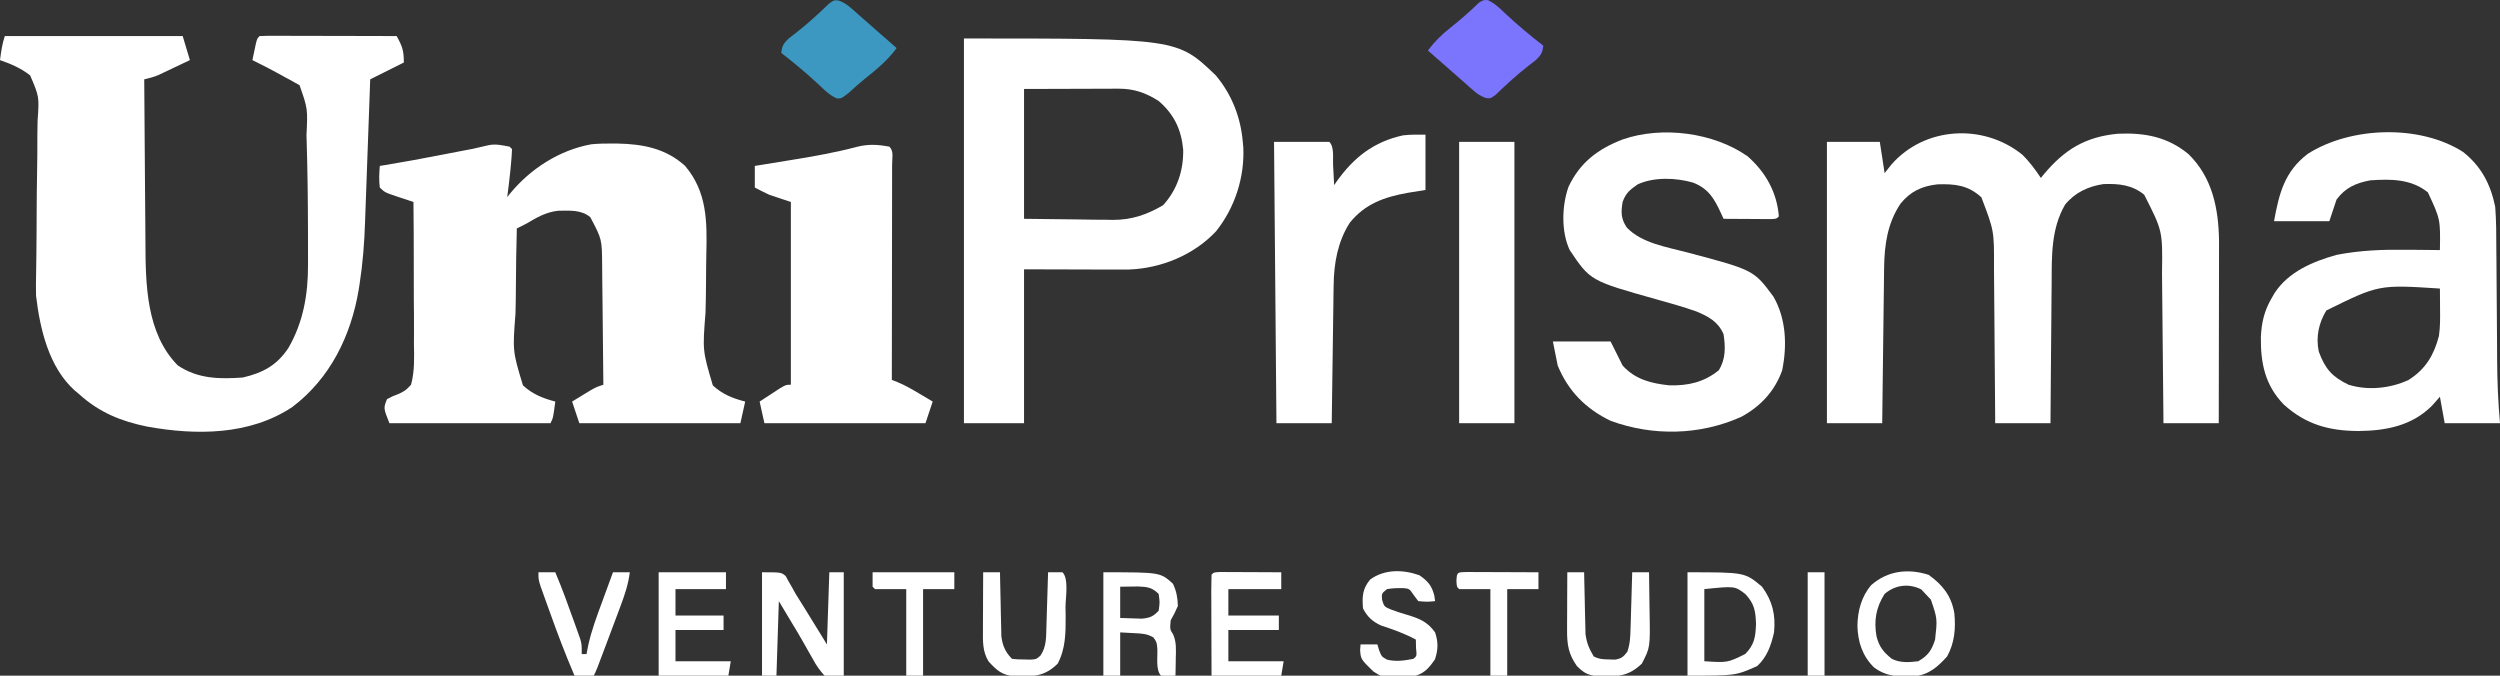
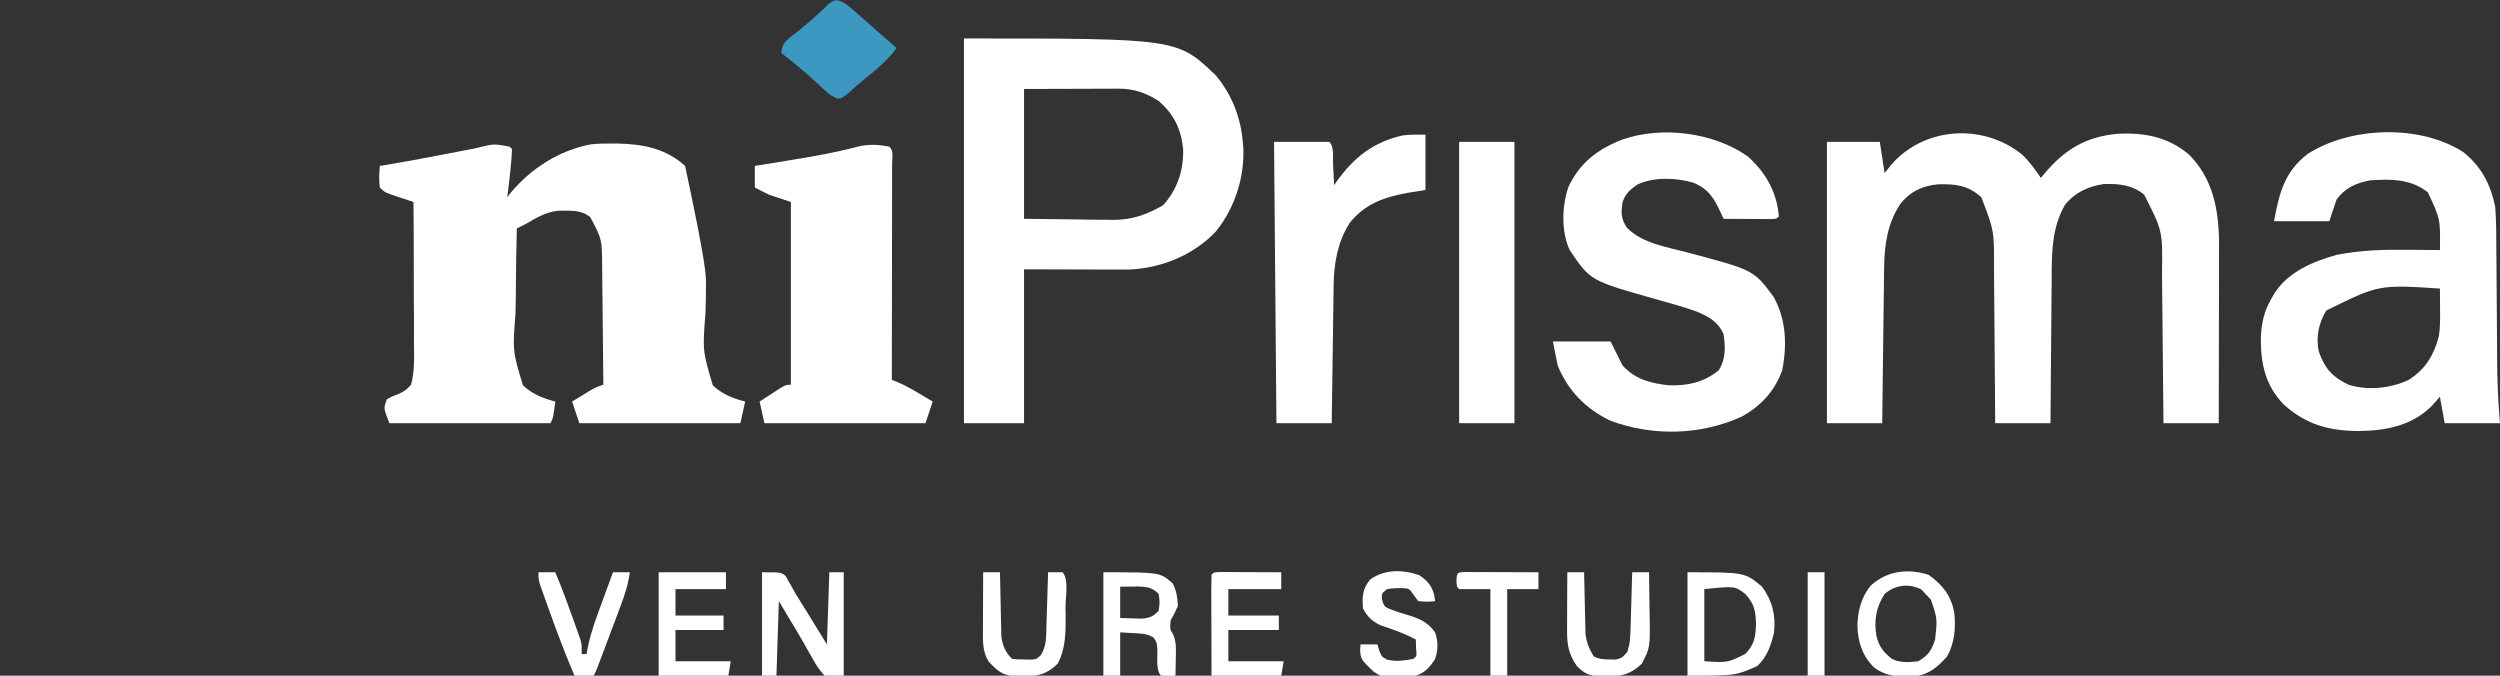
<svg xmlns="http://www.w3.org/2000/svg" width="1110" height="300" viewBox="0 0 1110 300" fill="none">
  <rect x="0" y="0" width="1110" height="300" fill="#333333" stroke="none" />
  <g clip-path="url(#clip0_2030_85)">
-     <path d="M2.135 16.014C28.198 16.014 54.262 16.014 81.115 16.014C82.172 19.537 83.229 23.061 84.317 26.69C81.74 27.918 79.161 29.141 76.579 30.36C75.852 30.708 75.124 31.055 74.374 31.413C73.311 31.914 73.311 31.914 72.227 32.425C71.254 32.886 71.254 32.886 70.262 33.356C68.212 34.203 66.192 34.714 64.038 35.231C64.104 46.75 64.187 58.268 64.29 69.787C64.338 75.137 64.379 80.487 64.408 85.838C64.436 91.016 64.48 96.194 64.533 101.372C64.55 103.332 64.563 105.293 64.57 107.254C64.641 126.082 64.831 147.994 78.981 162.278C87.876 168.221 97.41 168.373 107.798 167.616C116.801 165.529 123.057 162.132 128.144 154.337C134.658 142.984 136.79 130.669 136.757 117.746C136.759 116.856 136.76 115.966 136.762 115.049C136.764 112.153 136.757 109.257 136.749 106.361C136.747 105.372 136.746 104.384 136.745 103.365C136.724 89.657 136.557 75.958 136.148 62.255C136.128 61.523 136.107 60.791 136.085 60.037C136.645 48.239 136.645 48.239 132.992 37.822C132.367 37.479 131.743 37.136 131.1 36.783C130.41 36.388 129.72 35.993 129.009 35.586C128.283 35.205 127.557 34.823 126.809 34.431C126.104 34.033 125.399 33.635 124.673 33.225C120.538 30.915 116.318 28.78 112.067 26.69C112.396 25.11 112.731 23.531 113.068 21.953C113.254 21.073 113.439 20.194 113.631 19.288C114.202 17.082 114.202 17.082 115.269 16.014C117.169 15.914 119.073 15.889 120.975 15.893C122.802 15.893 122.802 15.893 124.666 15.893C125.991 15.899 127.316 15.904 128.681 15.91C130.705 15.912 130.705 15.912 132.769 15.915C136.361 15.919 139.952 15.929 143.544 15.941C147.207 15.952 150.87 15.957 154.532 15.962C161.724 15.974 168.915 15.992 176.106 16.014C178.609 20.501 179.308 22.432 179.308 27.758C171.911 31.457 171.911 31.457 164.365 35.231C164.245 38.71 164.245 38.71 164.122 42.26C163.852 50.007 163.569 57.754 163.279 65.5C163.104 70.187 162.933 74.874 162.773 79.562C162.618 84.104 162.45 88.645 162.275 93.185C162.211 94.9 162.15 96.614 162.095 98.329C161.789 107.691 161.098 116.868 159.653 126.13C159.462 127.361 159.462 127.361 159.266 128.616C155.845 149.093 146.592 168.002 129.811 180.694C110.879 193.319 87.044 193.335 65.337 189.406C53.722 187.044 44.057 183.094 35.221 175.089C34.554 174.532 33.887 173.974 33.199 173.4C21.711 163.11 17.746 146.085 16.01 131.317C15.908 128.136 15.963 124.965 16.028 121.783C16.055 119.869 16.083 117.954 16.109 116.039C16.125 115.034 16.14 114.029 16.156 112.993C16.242 106.516 16.254 100.039 16.279 93.561C16.304 87.879 16.357 82.199 16.467 76.517C16.572 71.004 16.605 65.495 16.588 59.982C16.594 57.888 16.627 55.794 16.687 53.7C17.442 42.943 17.442 42.943 13.396 33.487C9.317 30.28 4.875 28.375 0 26.69C0.489 22.986 0.951 19.565 2.135 16.014Z" fill="white" />
-     <path d="M226.269 65.124C226.798 65.653 226.798 65.653 227.337 66.192C227.267 68.175 227.119 70.155 226.937 72.131C226.831 73.283 226.725 74.434 226.615 75.621C226.208 79.607 225.736 83.574 225.202 87.544C225.618 87.015 226.033 86.485 226.461 85.939C235.546 74.904 248.379 66.626 262.558 64.057C265.678 63.758 268.763 63.7 271.897 63.723C272.735 63.729 273.572 63.735 274.436 63.742C285.541 63.971 295.753 65.968 304.183 73.665C313.971 85.226 313.956 98.319 313.61 112.749C313.513 117.377 313.495 122.007 313.464 126.636C313.433 130.685 313.373 134.731 313.251 138.779C311.919 155.671 311.919 155.671 316.498 171.121C320.722 175.039 325.343 176.884 330.866 178.292C330.161 181.463 329.457 184.633 328.731 187.9C305.133 187.9 281.535 187.9 257.221 187.9C256.165 184.729 255.108 181.559 254.019 178.292C255.729 177.243 257.442 176.198 259.156 175.156C260.109 174.574 261.063 173.991 262.045 173.392C264.693 171.886 264.693 171.886 267.894 170.818C267.829 162.614 267.746 154.409 267.643 146.205C267.595 142.395 267.553 138.584 267.525 134.774C267.497 131.091 267.454 127.409 267.4 123.726C267.374 121.649 267.363 119.572 267.353 117.496C267.261 106.223 267.261 106.223 262.114 96.465C258.091 93.022 252.857 93.542 247.845 93.567C242.425 94.172 238.355 96.529 233.741 99.288C232.321 100.007 230.898 100.72 229.471 101.423C229.239 110.028 229.095 118.627 229.059 127.234C229.04 131.232 228.992 135.225 228.875 139.222C227.592 155.886 227.592 155.886 232.185 171.102C236.411 174.999 241.044 176.858 246.548 178.292C245.614 185.498 245.614 185.498 244.414 187.9C220.815 187.9 197.217 187.9 172.904 187.9C170.231 181.215 170.231 181.215 171.837 177.224C174.231 175.948 174.231 175.948 177.16 174.836C180.178 173.303 180.178 173.303 182.51 170.818C184.141 164.727 183.904 158.712 183.786 152.444C183.79 150.634 183.798 148.824 183.812 147.014C183.834 142.263 183.792 137.516 183.737 132.766C183.693 127.914 183.708 123.062 183.719 118.209C183.731 108.699 183.675 99.19 183.577 89.68C182.922 89.462 182.266 89.245 181.591 89.021C180.729 88.735 179.867 88.448 178.979 88.153C178.125 87.87 177.271 87.587 176.392 87.295C170.856 85.424 170.856 85.424 168.635 83.274C168.193 80.015 168.378 76.931 168.635 73.665C169.361 73.549 170.088 73.433 170.836 73.313C179.358 71.924 187.836 70.343 196.31 68.691C198.546 68.255 200.782 67.823 203.018 67.391C209.985 66.115 209.985 66.115 216.868 64.476C220.096 63.775 223.066 64.52 226.269 65.124Z" fill="white" />
+     <path d="M226.269 65.124C226.798 65.653 226.798 65.653 227.337 66.192C227.267 68.175 227.119 70.155 226.937 72.131C226.831 73.283 226.725 74.434 226.615 75.621C226.208 79.607 225.736 83.574 225.202 87.544C225.618 87.015 226.033 86.485 226.461 85.939C235.546 74.904 248.379 66.626 262.558 64.057C265.678 63.758 268.763 63.7 271.897 63.723C272.735 63.729 273.572 63.735 274.436 63.742C285.541 63.971 295.753 65.968 304.183 73.665C313.513 117.377 313.495 122.007 313.464 126.636C313.433 130.685 313.373 134.731 313.251 138.779C311.919 155.671 311.919 155.671 316.498 171.121C320.722 175.039 325.343 176.884 330.866 178.292C330.161 181.463 329.457 184.633 328.731 187.9C305.133 187.9 281.535 187.9 257.221 187.9C256.165 184.729 255.108 181.559 254.019 178.292C255.729 177.243 257.442 176.198 259.156 175.156C260.109 174.574 261.063 173.991 262.045 173.392C264.693 171.886 264.693 171.886 267.894 170.818C267.829 162.614 267.746 154.409 267.643 146.205C267.595 142.395 267.553 138.584 267.525 134.774C267.497 131.091 267.454 127.409 267.4 123.726C267.374 121.649 267.363 119.572 267.353 117.496C267.261 106.223 267.261 106.223 262.114 96.465C258.091 93.022 252.857 93.542 247.845 93.567C242.425 94.172 238.355 96.529 233.741 99.288C232.321 100.007 230.898 100.72 229.471 101.423C229.239 110.028 229.095 118.627 229.059 127.234C229.04 131.232 228.992 135.225 228.875 139.222C227.592 155.886 227.592 155.886 232.185 171.102C236.411 174.999 241.044 176.858 246.548 178.292C245.614 185.498 245.614 185.498 244.414 187.9C220.815 187.9 197.217 187.9 172.904 187.9C170.231 181.215 170.231 181.215 171.837 177.224C174.231 175.948 174.231 175.948 177.16 174.836C180.178 173.303 180.178 173.303 182.51 170.818C184.141 164.727 183.904 158.712 183.786 152.444C183.79 150.634 183.798 148.824 183.812 147.014C183.834 142.263 183.792 137.516 183.737 132.766C183.693 127.914 183.708 123.062 183.719 118.209C183.731 108.699 183.675 99.19 183.577 89.68C182.922 89.462 182.266 89.245 181.591 89.021C180.729 88.735 179.867 88.448 178.979 88.153C178.125 87.87 177.271 87.587 176.392 87.295C170.856 85.424 170.856 85.424 168.635 83.274C168.193 80.015 168.378 76.931 168.635 73.665C169.361 73.549 170.088 73.433 170.836 73.313C179.358 71.924 187.836 70.343 196.31 68.691C198.546 68.255 200.782 67.823 203.018 67.391C209.985 66.115 209.985 66.115 216.868 64.476C220.096 63.775 223.066 64.52 226.269 65.124Z" fill="white" />
    <path d="M897.827 68.619C901.065 71.739 903.648 75.277 906.144 79.004C906.584 78.461 907.025 77.919 907.478 77.361C916.621 66.459 925.802 60.772 940.269 59.378C952.144 58.85 962.393 60.7 971.717 68.461C982.297 78.806 985.035 92.569 985.253 106.889C985.256 108.4 985.254 109.911 985.246 111.422C985.246 112.257 985.246 113.091 985.247 113.951C985.246 116.672 985.238 119.392 985.229 122.113C985.227 124.014 985.226 125.915 985.225 127.816C985.221 132.792 985.21 137.768 985.198 142.743C985.187 147.832 985.182 152.921 985.177 158.009C985.166 167.973 985.147 177.937 985.125 187.9C977.024 187.9 968.923 187.9 960.577 187.9C960.556 185.428 960.535 182.956 960.513 180.409C960.441 172.214 960.358 164.02 960.27 155.825C960.217 150.86 960.167 145.895 960.127 140.93C960.087 136.132 960.038 131.335 959.981 126.538C959.962 124.714 959.945 122.889 959.933 121.064C960.206 102.537 960.206 102.537 952.038 86.477C946.681 82.063 940.699 81.474 933.932 81.731C927.188 82.721 921.225 85.518 916.884 90.881C910.66 101.626 910.98 113.634 910.935 125.658C910.917 127.46 910.897 129.262 910.877 131.065C910.826 135.77 910.794 140.475 910.766 145.181C910.734 149.998 910.685 154.815 910.636 159.632C910.545 169.054 910.475 178.477 910.413 187.9C902.313 187.9 894.212 187.9 885.865 187.9C885.85 185.337 885.834 182.773 885.818 180.132C885.764 171.63 885.693 163.129 885.614 154.628C885.566 149.477 885.524 144.327 885.496 139.176C885.468 134.198 885.424 129.221 885.371 124.244C885.353 122.352 885.341 120.46 885.334 118.567C885.397 102.467 885.397 102.467 879.728 87.611C873.834 82.206 868.015 81.601 860.25 81.844C853.288 82.632 848.294 84.943 843.84 90.414C838.068 99.003 836.675 108.641 836.55 118.816C836.534 119.942 836.534 119.942 836.518 121.09C836.485 123.551 836.458 126.012 836.431 128.473C836.41 130.187 836.387 131.901 836.364 133.615C836.306 138.112 836.253 142.608 836.201 147.105C836.147 151.7 836.088 156.294 836.029 160.889C835.915 169.893 835.807 178.896 835.702 187.9C827.601 187.9 819.5 187.9 811.154 187.9C811.154 146.68 811.154 105.459 811.154 62.989C818.902 62.989 826.651 62.989 834.635 62.989C835.339 67.569 836.043 72.15 836.769 76.868C837.782 75.591 838.794 74.314 839.838 72.998C854.578 56.199 880.538 54.713 897.827 68.619Z" fill="white" />
    <path d="M427.99 17.082C522.683 17.082 522.683 17.082 539.778 33.438C546.867 41.839 550.877 52.067 551.798 62.989C551.909 64.145 551.909 64.145 552.023 65.325C552.664 78.741 548.266 92.251 539.924 102.691C530.079 113.197 515.65 119.128 501.304 119.665C498.336 119.696 495.371 119.693 492.404 119.677C491.445 119.676 490.487 119.675 489.499 119.674C485.939 119.668 482.38 119.653 478.821 119.64C470.852 119.618 462.883 119.596 454.673 119.573C454.673 142.121 454.673 164.669 454.673 187.9C445.868 187.9 437.062 187.9 427.99 187.9C427.99 131.53 427.99 75.16 427.99 17.082ZM454.673 39.502C454.673 58.527 454.673 77.552 454.673 97.153C462.378 97.241 470.082 97.329 478.02 97.42C480.431 97.459 482.841 97.498 485.324 97.538C487.267 97.55 489.21 97.561 491.153 97.57C492.136 97.592 493.118 97.614 494.13 97.636C502.521 97.641 509.144 95.328 516.377 91.148C522.657 84.326 525.527 75.646 525.336 66.447C524.51 57.508 521.276 50.712 514.442 44.84C508.876 41.256 503.474 39.361 496.839 39.38C495.886 39.381 494.933 39.381 493.951 39.381C492.959 39.386 491.967 39.392 490.945 39.398C489.566 39.399 489.566 39.399 488.16 39.401C484.736 39.406 481.311 39.421 477.887 39.435C466.396 39.468 466.396 39.468 454.673 39.502Z" fill="white" />
    <path d="M1093.59 67.46C1101.7 73.864 1105.82 81.809 1107.87 91.815C1108.35 97.994 1108.36 104.157 1108.37 110.352C1108.39 112.147 1108.41 113.941 1108.42 115.736C1108.47 120.44 1108.5 125.143 1108.52 129.847C1108.56 137.361 1108.62 144.875 1108.69 152.389C1108.71 154.989 1108.72 157.589 1108.73 160.189C1108.79 169.479 1109.16 178.638 1110 187.9C1101.9 187.9 1093.8 187.9 1085.45 187.9C1084.4 182.087 1084.4 182.087 1083.32 176.157C1082.17 177.456 1081.03 178.755 1079.85 180.093C1070.99 188.983 1059.57 191.226 1047.43 191.37C1034.26 191.349 1023.88 188.559 1013.98 179.593C1005.68 171.015 1003.69 161.26 1003.83 149.69C1004.1 143.267 1005.33 137.983 1008.61 132.384C1009.05 131.62 1009.49 130.857 1009.94 130.07C1016.18 120.613 1026.84 116.154 1037.42 113.167C1047.88 111.118 1058.15 110.758 1068.78 110.899C1070.2 110.909 1071.62 110.919 1073.04 110.928C1076.47 110.953 1079.89 110.987 1083.32 111.032C1083.55 97.357 1083.55 97.357 1077.98 85.409C1070.54 79.414 1061.48 79.434 1052.37 80.071C1046.02 81.279 1041.35 83.293 1037.42 88.612C1036.37 91.783 1035.31 94.954 1034.22 98.221C1026.12 98.221 1018.02 98.221 1009.67 98.221C1011.93 85.802 1014.35 76.172 1024.62 68.327C1043.64 56.201 1074.26 55.108 1093.59 67.46ZM1032.89 137.856C1029.49 143.433 1028.17 149.698 1029.55 156.139C1032.38 163.85 1035.53 167.331 1042.76 170.818C1051.39 173.501 1061.32 172.469 1069.44 168.683C1077 163.868 1080.61 157.752 1082.88 149.228C1083.49 145.093 1083.43 141.027 1083.38 136.855C1083.38 136.013 1083.37 135.172 1083.37 134.305C1083.36 132.241 1083.34 130.177 1083.32 128.114C1056.19 126.359 1056.19 126.359 1032.89 137.856Z" fill="white" />
    <path d="M775.933 69.395C783.904 76.39 788.985 85.379 789.808 96.085C788.741 97.153 788.741 97.153 786.464 97.274C784.997 97.266 784.997 97.266 783.5 97.257C782.444 97.254 781.388 97.25 780.3 97.247C779.189 97.238 778.078 97.229 776.933 97.22C775.818 97.215 774.703 97.21 773.554 97.205C770.789 97.193 768.025 97.175 765.26 97.153C764.905 96.377 764.551 95.601 764.185 94.802C761.135 88.218 758.703 83.839 751.706 81.064C744.051 78.907 734.458 78.495 727.104 81.873C723.569 84.389 721.906 85.629 720.433 89.68C719.7 94.246 719.658 97.052 722.271 100.994C728.917 108.006 740.209 109.708 749.25 112.1C778.658 119.902 778.658 119.902 787.419 131.717C793.072 141.569 793.525 153.406 791.288 164.438C787.974 173.695 781.662 180.486 773.064 185.098C754.806 193.296 733.854 193.739 715.096 186.833C704.051 181.491 696.255 173.621 691.616 162.278C690.911 158.754 690.207 155.231 689.481 151.601C697.934 151.601 706.387 151.601 715.096 151.601C717.738 156.886 717.738 156.886 720.433 162.278C725.94 168.442 733.152 170.26 741.17 171.085C749.477 171.315 756.566 169.724 763.125 164.413C766.259 159.43 766.122 154.079 765.26 148.399C762.91 142.839 758.506 140.486 753.119 138.256C747.335 136.221 741.462 134.585 735.558 132.935C706.107 124.658 706.107 124.658 696.952 111.032C693.115 102.875 693.438 91.384 696.418 82.94C701.527 72.134 709.443 66.172 720.433 61.922C737.944 55.828 760.917 58.828 775.933 69.395Z" fill="white" />
    <path d="M394.904 65.124C396.932 67.153 396.1 70.131 396.104 72.829C396.098 74.261 396.098 74.261 396.092 75.722C396.093 76.722 396.093 77.721 396.093 78.751C396.092 82.073 396.084 85.395 396.076 88.716C396.074 91.013 396.072 93.309 396.071 95.605C396.067 101.662 396.056 107.719 396.045 113.776C396.034 119.952 396.029 126.127 396.023 132.303C396.012 144.43 395.994 156.556 395.971 168.683C397.189 169.155 397.189 169.155 398.432 169.636C401.838 171.036 404.879 172.809 408.045 174.689C409.756 175.7 409.756 175.7 411.501 176.732C412.364 177.247 413.227 177.761 414.116 178.292C413.059 181.463 412.002 184.633 410.914 187.9C387.315 187.9 363.717 187.9 339.404 187.9C338.7 184.729 337.995 181.559 337.269 178.292C339.178 177.04 341.091 175.796 343.006 174.555C344.603 173.515 344.603 173.515 346.233 172.453C349.01 170.818 349.01 170.818 351.144 170.818C351.144 144.043 351.144 117.267 351.144 89.68C347.974 88.623 344.805 87.566 341.539 86.477C339.382 85.455 337.236 84.406 335.135 83.274C335.135 80.103 335.135 76.932 335.135 73.665C336.004 73.526 336.873 73.387 337.769 73.243C341.828 72.589 345.886 71.928 349.944 71.263C350.674 71.144 351.404 71.025 352.156 70.902C361.653 69.345 371.098 67.691 380.407 65.211C385.659 63.898 389.654 64.152 394.904 65.124Z" fill="white" />
    <path d="M632.913 59.786C632.913 67.89 632.913 75.993 632.913 84.341C630.316 84.76 627.718 85.178 625.042 85.609C614.641 87.489 606.085 90.453 599.26 98.954C593.937 107.337 592.272 116.789 592.136 126.572C592.115 127.94 592.094 129.307 592.072 130.716C592.054 132.192 592.036 133.669 592.018 135.145C591.996 136.668 591.973 138.191 591.951 139.713C591.892 143.704 591.839 147.695 591.787 151.687C591.734 155.766 591.674 159.845 591.616 163.925C591.501 171.917 591.393 179.908 591.288 187.9C583.187 187.9 575.087 187.9 566.74 187.9C566.388 146.68 566.036 105.459 565.673 62.989C573.774 62.989 581.875 62.989 590.221 62.989C592.483 65.252 591.735 70.056 591.889 73.198C591.935 74.059 591.981 74.92 592.028 75.807C592.142 77.94 592.249 80.073 592.356 82.206C592.719 81.676 593.082 81.147 593.456 80.601C601.13 69.842 609.932 62.95 622.911 60.103C626.221 59.689 629.578 59.786 632.913 59.786Z" fill="white" />
    <path d="M647.856 62.989C655.957 62.989 664.058 62.989 672.404 62.989C672.404 104.21 672.404 145.431 672.404 187.9C664.303 187.9 656.202 187.9 647.856 187.9C647.856 146.68 647.856 105.459 647.856 62.989Z" fill="white" />
-     <path d="M660.559 0.038C663.699 1.482 665.771 3.554 668.268 5.939C673.7 11.021 679.335 15.719 685.212 20.285C684.863 23.453 684.199 24.503 681.847 26.736C680.866 27.492 679.885 28.247 678.875 29.026C673.641 33.123 668.818 37.464 664.07 42.112C661.731 43.772 661.731 43.772 659.662 43.507C657.313 42.65 655.946 41.706 654.076 40.061C653.459 39.524 652.841 38.986 652.205 38.433C651.241 37.575 651.241 37.575 650.257 36.699C649.267 35.833 649.267 35.833 648.256 34.949C646.338 33.27 644.428 31.582 642.519 29.893C640.786 28.38 639.051 26.867 637.316 25.356C636.204 24.378 635.092 23.4 633.981 22.42C636.932 18.488 640.004 15.459 643.854 12.411C648.324 8.853 652.56 5.175 656.657 1.193C658.529 2.42533e-05 658.529 2.42622e-05 660.559 0.038Z" fill="#7B74FD" />
    <path d="M372.425 0.265C374.774 1.122 376.141 2.066 378.01 3.712C378.937 4.517 378.937 4.517 379.882 5.339C380.846 6.197 380.846 6.197 381.829 7.073C382.49 7.651 383.15 8.228 383.831 8.823C385.749 10.502 387.658 12.19 389.567 13.879C391.301 15.392 393.035 16.905 394.77 18.416C395.883 19.394 396.995 20.372 398.106 21.352C394.05 26.808 389.247 30.803 383.935 35.023C381.466 37.014 379.148 39.08 376.826 41.237C373.558 43.772 373.558 43.772 371.561 43.701C368.374 42.303 366.332 40.234 363.819 37.834C358.386 32.751 352.752 28.053 346.875 23.488C347.224 20.32 347.888 19.269 350.24 17.036C351.22 16.28 352.201 15.525 353.212 14.746C358.446 10.649 363.268 6.308 368.017 1.66C370.356 3.30161e-05 370.356 3.30399e-05 372.425 0.265Z" fill="#3D98C1" />
    <path d="M338.336 254.093C346.875 254.093 346.875 254.093 348.852 255.779C349.281 256.564 349.71 257.35 350.152 258.159C350.66 259.037 351.168 259.914 351.691 260.819C352.215 261.77 352.739 262.721 353.279 263.701C354.49 265.654 355.711 267.601 356.939 269.544C358.167 271.532 359.392 273.521 360.616 275.512C362.774 279.013 364.931 282.514 367.154 286.121C367.506 275.552 367.858 264.982 368.221 254.093C370.334 254.093 372.448 254.093 374.625 254.093C374.625 269.242 374.625 284.391 374.625 300C371.807 300 368.989 300 366.086 300C363.77 297.403 362.411 295.459 360.817 292.46C360.379 291.699 359.941 290.938 359.489 290.154C358.573 288.561 357.67 286.96 356.778 285.353C355.039 282.25 353.203 279.21 351.354 276.171C349.488 273.092 347.651 269.996 345.808 266.904C345.455 277.826 345.103 288.747 344.74 300C342.627 300 340.514 300 338.336 300C338.336 284.851 338.336 269.701 338.336 254.093Z" fill="white" />
    <path d="M749.25 254.093C774.721 254.093 774.721 254.093 782.337 260.498C786.993 266.883 788.444 272.962 787.673 280.783C786.373 286.521 784.604 291.674 780.202 295.73C770.596 300 770.596 300 749.25 300C749.25 284.851 749.25 269.701 749.25 254.093ZM756.721 261.566C756.721 272.135 756.721 282.705 756.721 293.594C766.991 294.255 766.991 294.255 774.865 290.391C778.99 286.265 779.476 282.675 779.668 277.046C779.487 271.169 778.904 267.972 774.865 263.701C770.233 260.184 770.233 260.184 756.721 261.566Z" fill="white" />
    <path d="M856.314 255.227C862.552 259.725 866.389 264.513 867.721 272.242C868.402 278.98 867.838 285.453 864.519 291.459C860.232 296.23 856.283 299.664 849.731 300.292C842.908 300.5 837.665 300.495 832.058 296.33C826.906 291.253 824.915 285.079 824.695 277.98C824.784 271.315 826.414 264.941 830.82 259.785C838.104 253.365 847.239 252.315 856.314 255.227ZM836.769 263.701C832.944 269.714 831.954 275.547 833.167 282.518C834.307 287.093 836.25 289.549 839.971 292.527C843.67 294.376 847.668 294.098 851.712 293.594C856.112 291.066 857.646 288.725 859.183 283.986C860.209 274.767 860.209 274.767 857.315 266.237C856.522 265.4 855.73 264.563 854.913 263.701C854.297 263.04 853.681 262.38 853.046 261.699C847.449 258.9 841.439 259.697 836.769 263.701Z" fill="white" />
    <path d="M489.894 254.093C515.166 254.093 515.166 254.093 520.779 259.164C522.381 262.556 522.851 265.285 522.981 269.039C521.446 272.442 521.446 272.442 519.779 275.445C519.43 279.455 519.43 279.455 520.838 281.6C522.41 285.087 522.139 288.513 522.047 292.26C522.037 293.004 522.027 293.749 522.018 294.516C521.992 296.344 521.954 298.172 521.913 300C519.779 300.045 517.644 300.044 515.509 300C513.071 297.561 514.023 291.666 513.883 288.365C513.608 285.142 513.608 285.142 512.145 283.056C509.312 281.324 506.862 281.294 503.569 281.117C501.522 281.006 499.474 280.896 497.365 280.783C497.365 287.125 497.365 293.466 497.365 300C494.9 300 492.434 300 489.894 300C489.894 284.851 489.894 269.701 489.894 254.093ZM497.365 260.498C497.365 265.078 497.365 269.658 497.365 274.377C500.403 274.476 500.403 274.476 503.502 274.577C504.641 274.615 505.781 274.652 506.954 274.69C510.541 274.341 511.969 273.766 514.442 271.174C514.976 267.393 514.976 267.393 514.442 263.701C511.524 260.782 509.351 260.548 505.287 260.394C503.875 260.413 503.875 260.413 502.435 260.431C499.925 260.465 499.925 260.465 497.365 260.498Z" fill="white" />
    <path d="M541.855 253.971C543.101 253.977 544.348 253.983 545.632 253.988C546.977 253.992 548.322 253.995 549.707 253.999C551.138 254.008 552.569 254.017 553.999 254.026C555.434 254.031 556.869 254.036 558.304 254.041C561.828 254.053 565.351 254.071 568.875 254.093C568.875 256.559 568.875 259.025 568.875 261.566C561.126 261.566 553.378 261.566 545.394 261.566C545.394 265.441 545.394 269.317 545.394 273.31C552.791 273.31 560.187 273.31 567.808 273.31C567.808 275.424 567.808 277.537 567.808 279.715C560.411 279.715 553.015 279.715 545.394 279.715C545.394 284.295 545.394 288.876 545.394 293.594C553.495 293.594 561.596 293.594 569.942 293.594C569.59 295.708 569.238 297.822 568.875 300C558.661 300 548.447 300 537.923 300C537.899 293.634 537.877 287.267 537.865 280.901C537.859 278.734 537.852 276.566 537.843 274.398C537.83 271.29 537.824 268.182 537.819 265.073C537.813 264.098 537.808 263.123 537.802 262.118C537.802 259.798 537.857 257.479 537.923 255.16C538.99 254.093 538.99 254.093 541.855 253.971Z" fill="white" />
    <path d="M292.442 254.093C302.304 254.093 312.166 254.093 322.327 254.093C322.327 256.559 322.327 259.025 322.327 261.566C314.931 261.566 307.534 261.566 299.914 261.566C299.914 265.441 299.914 269.317 299.914 273.31C306.958 273.31 314.002 273.31 321.26 273.31C321.26 275.423 321.26 277.537 321.26 279.715C314.215 279.715 307.171 279.715 299.914 279.715C299.914 284.295 299.914 288.875 299.914 293.594C308.014 293.594 316.115 293.594 324.462 293.594C324.109 295.708 323.757 297.822 323.394 300C313.18 300 302.966 300 292.442 300C292.442 284.851 292.442 269.701 292.442 254.093Z" fill="white" />
    <path d="M630.245 255.427C634.011 258.064 635.728 260.017 636.849 264.502C636.959 265.294 637.069 266.087 637.183 266.904C633.714 267.238 633.714 267.238 629.711 266.904C628.721 265.583 628.721 265.583 627.71 264.235C625.762 261.373 625.762 261.373 623.124 261.136C620.61 261.1 618.311 261.112 615.836 261.566C613.408 263.505 613.408 263.505 613.635 266.303C614.568 269.365 614.568 269.365 617.971 270.774C620.188 271.595 622.415 272.293 624.683 272.959C630.093 274.588 633.775 275.99 637.183 280.783C638.634 285.175 638.552 288.401 637.116 292.794C634.636 296.315 632.749 298.664 628.644 300C615.175 301.566 615.175 301.566 609.766 298.132C604.18 292.695 604.18 292.695 603.896 288.523C603.962 287.73 604.028 286.938 604.096 286.121C606.562 286.121 609.027 286.121 611.567 286.121C611.809 286.958 612.052 287.794 612.301 288.657C613.465 291.578 613.465 291.578 615.97 292.927C620.182 293.843 623.336 293.304 627.577 292.527C629.088 291.262 629.088 291.262 628.711 287.656C628.678 285.839 628.678 285.839 628.644 283.986C623.679 281.301 618.629 279.489 613.26 277.751C609.475 276.053 607.023 273.826 605.163 270.107C604.764 264.81 604.908 261.445 608.365 257.295C614.795 252.633 622.989 252.835 630.245 255.427Z" fill="white" />
    <path d="M695.884 254.093C698.35 254.093 700.815 254.093 703.356 254.093C703.371 254.997 703.387 255.901 703.403 256.833C703.468 260.212 703.547 263.59 703.636 266.969C703.671 268.426 703.701 269.884 703.725 271.342C703.761 273.447 703.819 275.551 703.877 277.655C703.905 278.919 703.933 280.182 703.961 281.484C704.472 285.431 705.571 288.068 707.625 291.459C710.108 292.701 711.731 292.739 714.496 292.794C715.748 292.835 715.748 292.835 717.026 292.877C719.938 292.441 720.8 291.638 722.567 289.324C723.787 285.663 723.858 282.661 723.972 278.802C723.994 278.096 724.016 277.389 724.039 276.661C724.109 274.41 724.172 272.158 724.235 269.907C724.281 268.378 724.327 266.85 724.374 265.321C724.489 261.578 724.597 257.836 724.702 254.093C727.167 254.093 729.633 254.093 732.173 254.093C732.253 258.497 732.31 262.902 732.349 267.307C732.365 268.803 732.386 270.298 732.414 271.793C732.699 287.459 732.699 287.459 728.971 294.662C722.935 300.405 718.345 300.367 710.222 300.3C705.356 299.902 703.574 299.151 700.154 295.73C696.346 290.345 695.754 286.151 695.78 279.636C695.782 278.906 695.783 278.176 695.785 277.424C695.791 275.096 695.804 272.768 695.818 270.44C695.823 268.861 695.828 267.281 695.832 265.701C695.844 261.831 695.862 257.962 695.884 254.093Z" fill="white" />
    <path d="M436.529 254.092C438.995 254.092 441.46 254.092 444 254.092C444.016 255.035 444.031 255.977 444.047 256.948C444.113 260.46 444.192 263.972 444.28 267.483C444.316 269 444.346 270.517 444.37 272.034C444.406 274.221 444.462 276.407 444.521 278.593C444.549 279.907 444.577 281.221 444.606 282.575C445.14 286.674 446.39 289.579 449.337 292.527C451.751 292.781 451.751 292.781 454.54 292.794C455.484 292.821 456.428 292.849 457.4 292.877C460.036 292.732 460.036 292.732 461.886 291.175C464.739 287.191 464.471 282.623 464.617 277.864C464.661 276.48 464.706 275.097 464.752 273.672C464.795 272.217 464.837 270.761 464.879 269.306C464.926 267.834 464.972 266.362 465.019 264.89C465.132 261.291 465.241 257.692 465.346 254.092C467.481 254.047 469.616 254.049 471.75 254.092C474.655 256.998 473.069 265.665 473.084 269.573C473.106 270.913 473.128 272.254 473.151 273.635C473.182 281.013 473.127 287.998 469.616 294.662C463.673 300.462 458.93 300.362 450.867 300.304C444.99 299.816 442.78 297.917 438.864 293.594C436.185 289.081 436.404 284.701 436.425 279.532C436.426 278.803 436.428 278.075 436.429 277.324C436.435 275.007 436.449 272.69 436.462 270.374C436.468 268.799 436.473 267.224 436.477 265.649C436.489 261.796 436.507 257.944 436.529 254.092Z" fill="white" />
    <path d="M239.077 254.093C241.543 254.093 244.008 254.093 246.548 254.093C249.577 261.242 252.22 268.531 254.82 275.845C255.329 277.255 255.329 277.255 255.848 278.693C256.164 279.589 256.479 280.485 256.804 281.408C257.233 282.615 257.233 282.615 257.671 283.846C258.289 286.121 258.289 286.121 258.289 290.391C258.993 290.391 259.698 290.391 260.423 290.391C260.674 289.094 260.924 287.796 261.182 286.459C262.682 279.708 265.103 273.314 267.494 266.837C267.943 265.608 268.391 264.378 268.853 263.111C269.951 260.103 271.055 257.097 272.164 254.093C274.629 254.093 277.095 254.093 279.635 254.093C278.946 259.481 277.377 264.179 275.466 269.223C275.162 270.038 274.858 270.853 274.545 271.693C273.579 274.28 272.604 276.864 271.63 279.448C270.975 281.201 270.32 282.954 269.666 284.707C264.899 297.452 264.899 297.452 263.625 300C260.808 300 257.99 300 255.087 300C251.079 290.661 247.489 281.214 244.08 271.641C243.59 270.287 243.101 268.932 242.611 267.577C242.153 266.297 241.696 265.016 241.224 263.697C240.811 262.543 240.398 261.389 239.972 260.2C239.077 257.295 239.077 257.295 239.077 254.093Z" fill="white" />
-     <path d="M387.433 254.093C399.408 254.093 411.383 254.093 423.721 254.093C423.721 256.559 423.721 259.025 423.721 261.566C419.142 261.566 414.564 261.566 409.846 261.566C409.846 274.249 409.846 286.932 409.846 300C407.381 300 404.915 300 402.375 300C402.375 287.317 402.375 274.633 402.375 261.566C397.796 261.566 393.217 261.566 388.5 261.566C388.148 261.214 387.796 260.861 387.433 260.498C387.433 258.384 387.433 256.27 387.433 254.093Z" fill="white" />
    <path d="M651.21 253.971C652.695 253.972 654.18 253.978 655.665 253.988C656.445 253.99 657.225 253.991 658.029 253.993C660.531 253.999 663.032 254.012 665.533 254.026C667.225 254.031 668.917 254.036 670.609 254.041C674.765 254.052 678.921 254.071 683.077 254.093C683.077 256.559 683.077 259.025 683.077 261.566C678.498 261.566 673.92 261.566 669.202 261.566C669.202 274.249 669.202 286.932 669.202 300C666.737 300 664.271 300 661.731 300C661.731 287.317 661.731 274.634 661.731 261.566C657.152 261.566 652.573 261.566 647.856 261.566C646.789 260.498 646.789 260.498 646.655 257.829C646.854 253.847 647.141 254.118 651.21 253.971Z" fill="white" />
    <path d="M802.615 254.093C805.081 254.093 807.546 254.093 810.086 254.093C810.086 269.242 810.086 284.391 810.086 300C807.621 300 805.155 300 802.615 300C802.615 284.851 802.615 269.701 802.615 254.093Z" fill="white" />
  </g>
  <defs>
    <clipPath id="clip0_2030_85">
      <rect width="1110" height="300" fill="white" />
    </clipPath>
  </defs>
</svg>